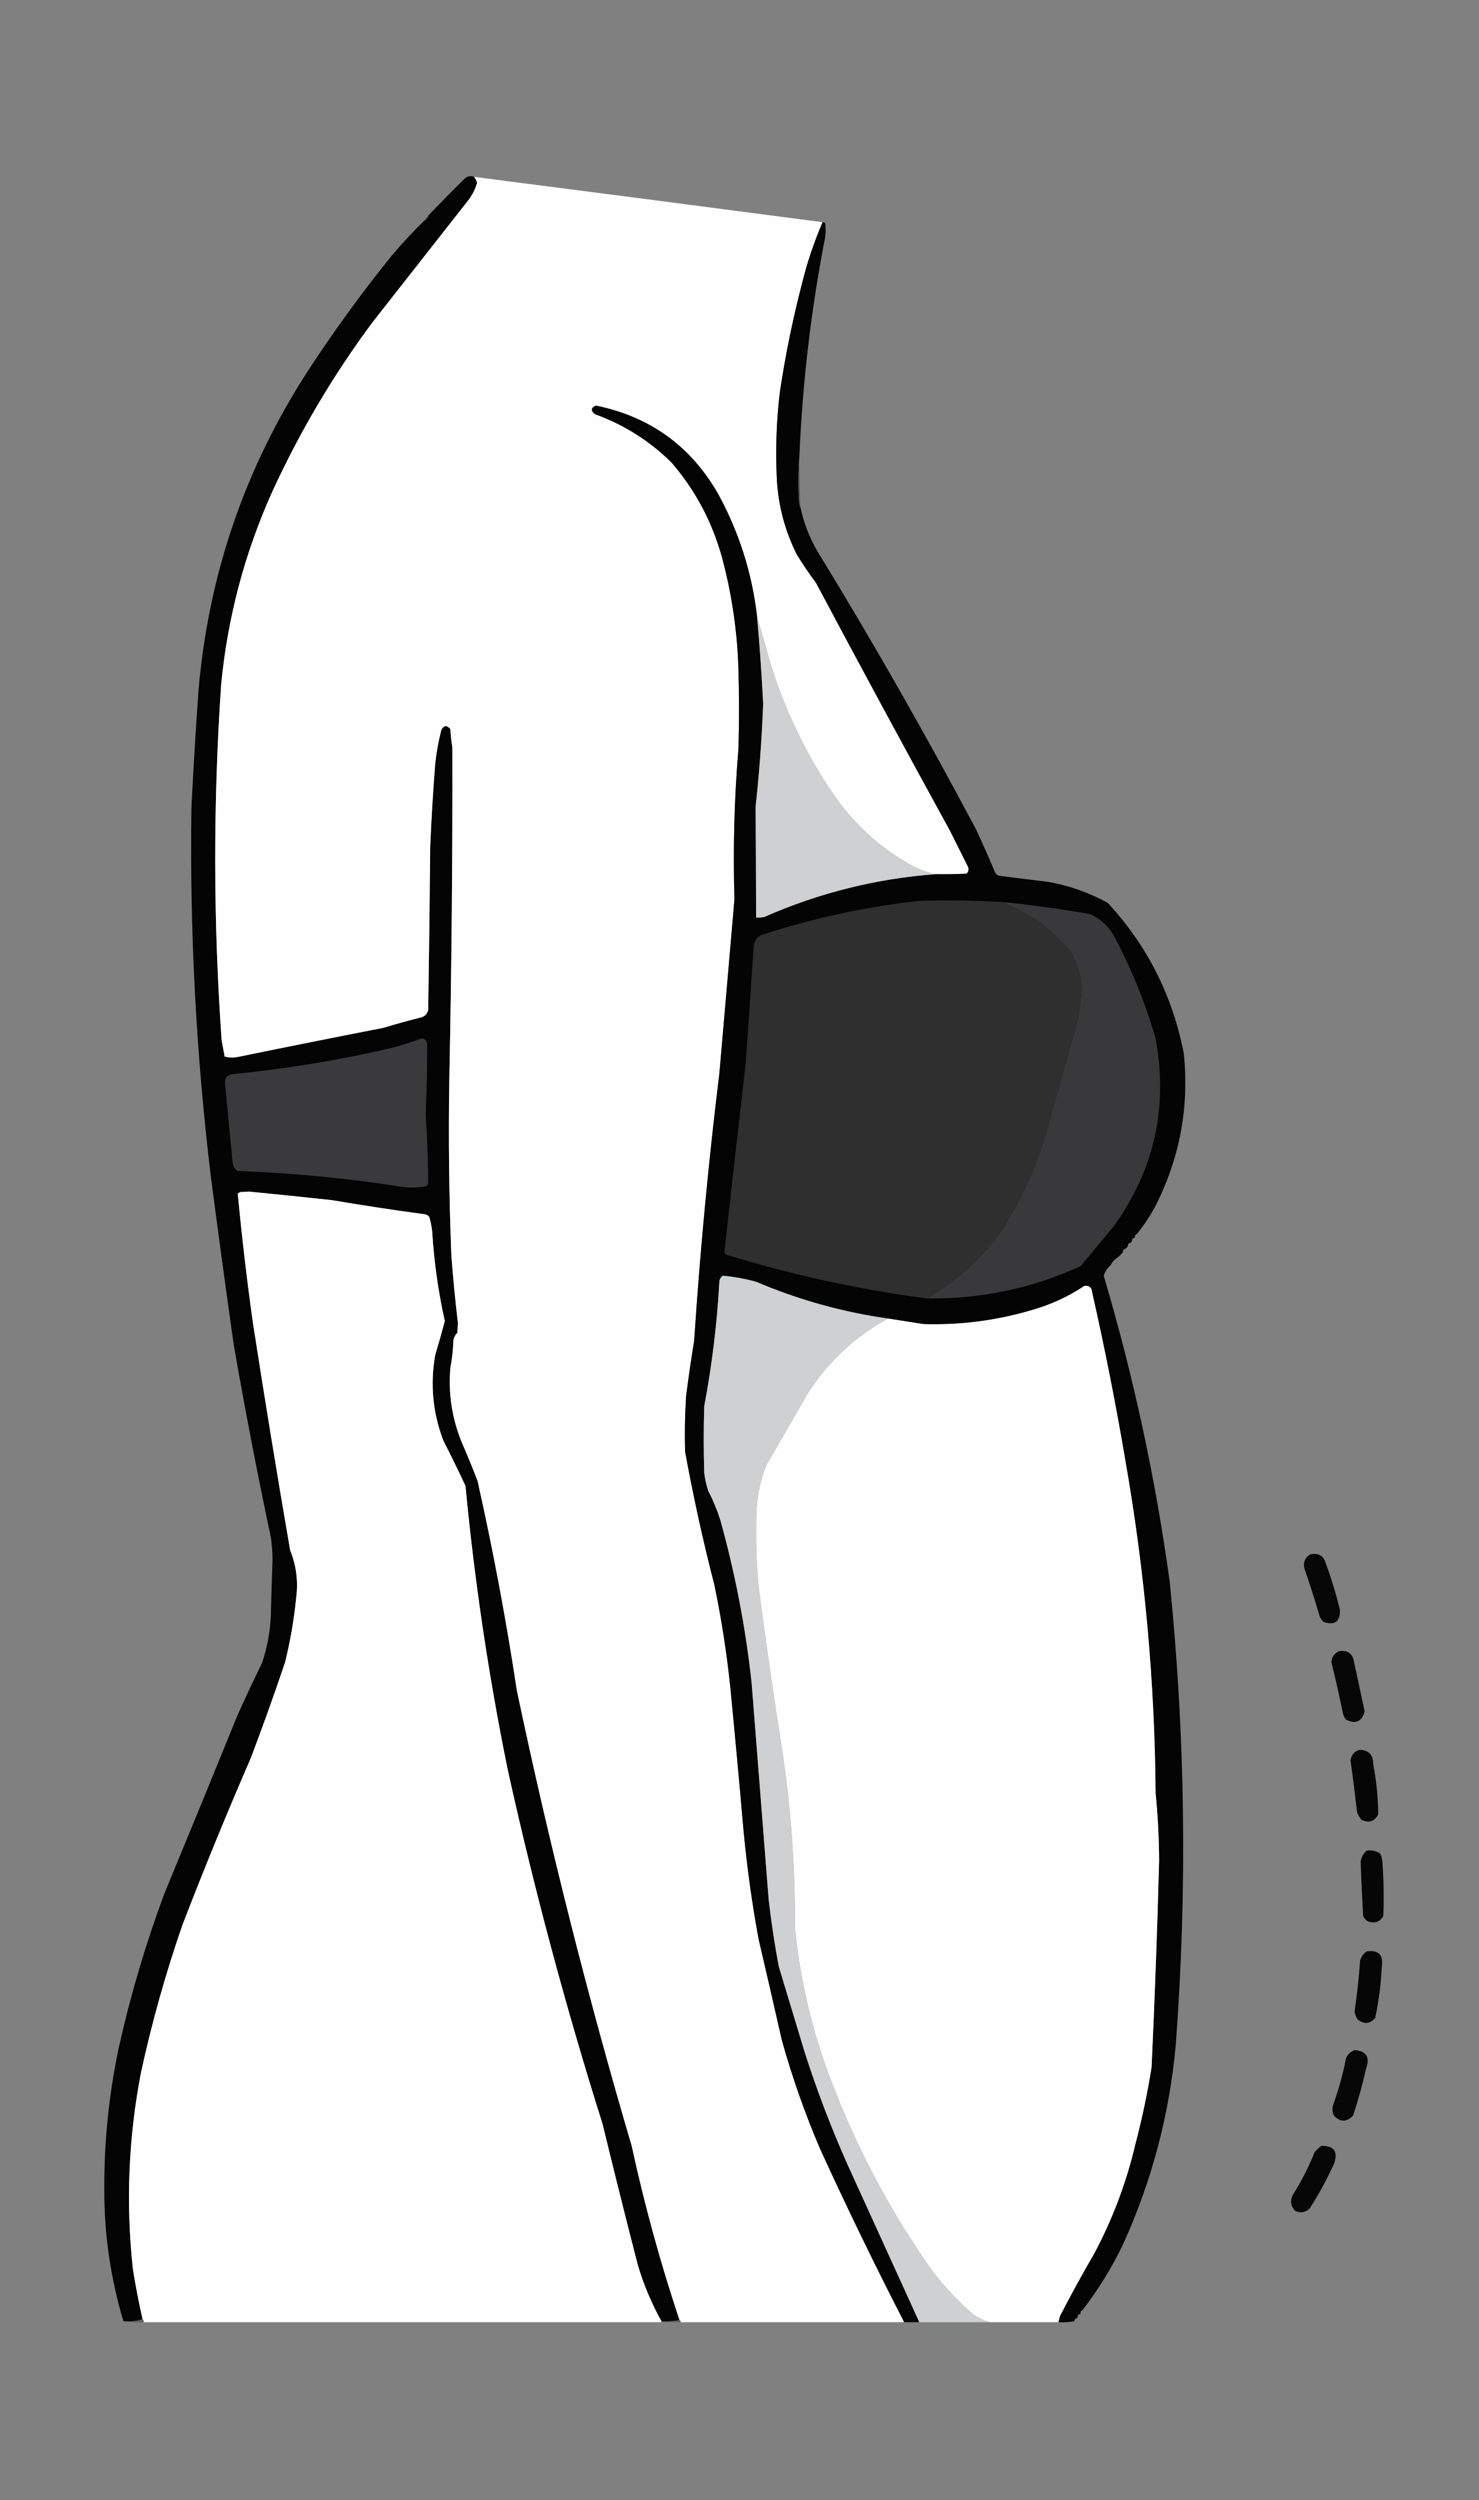
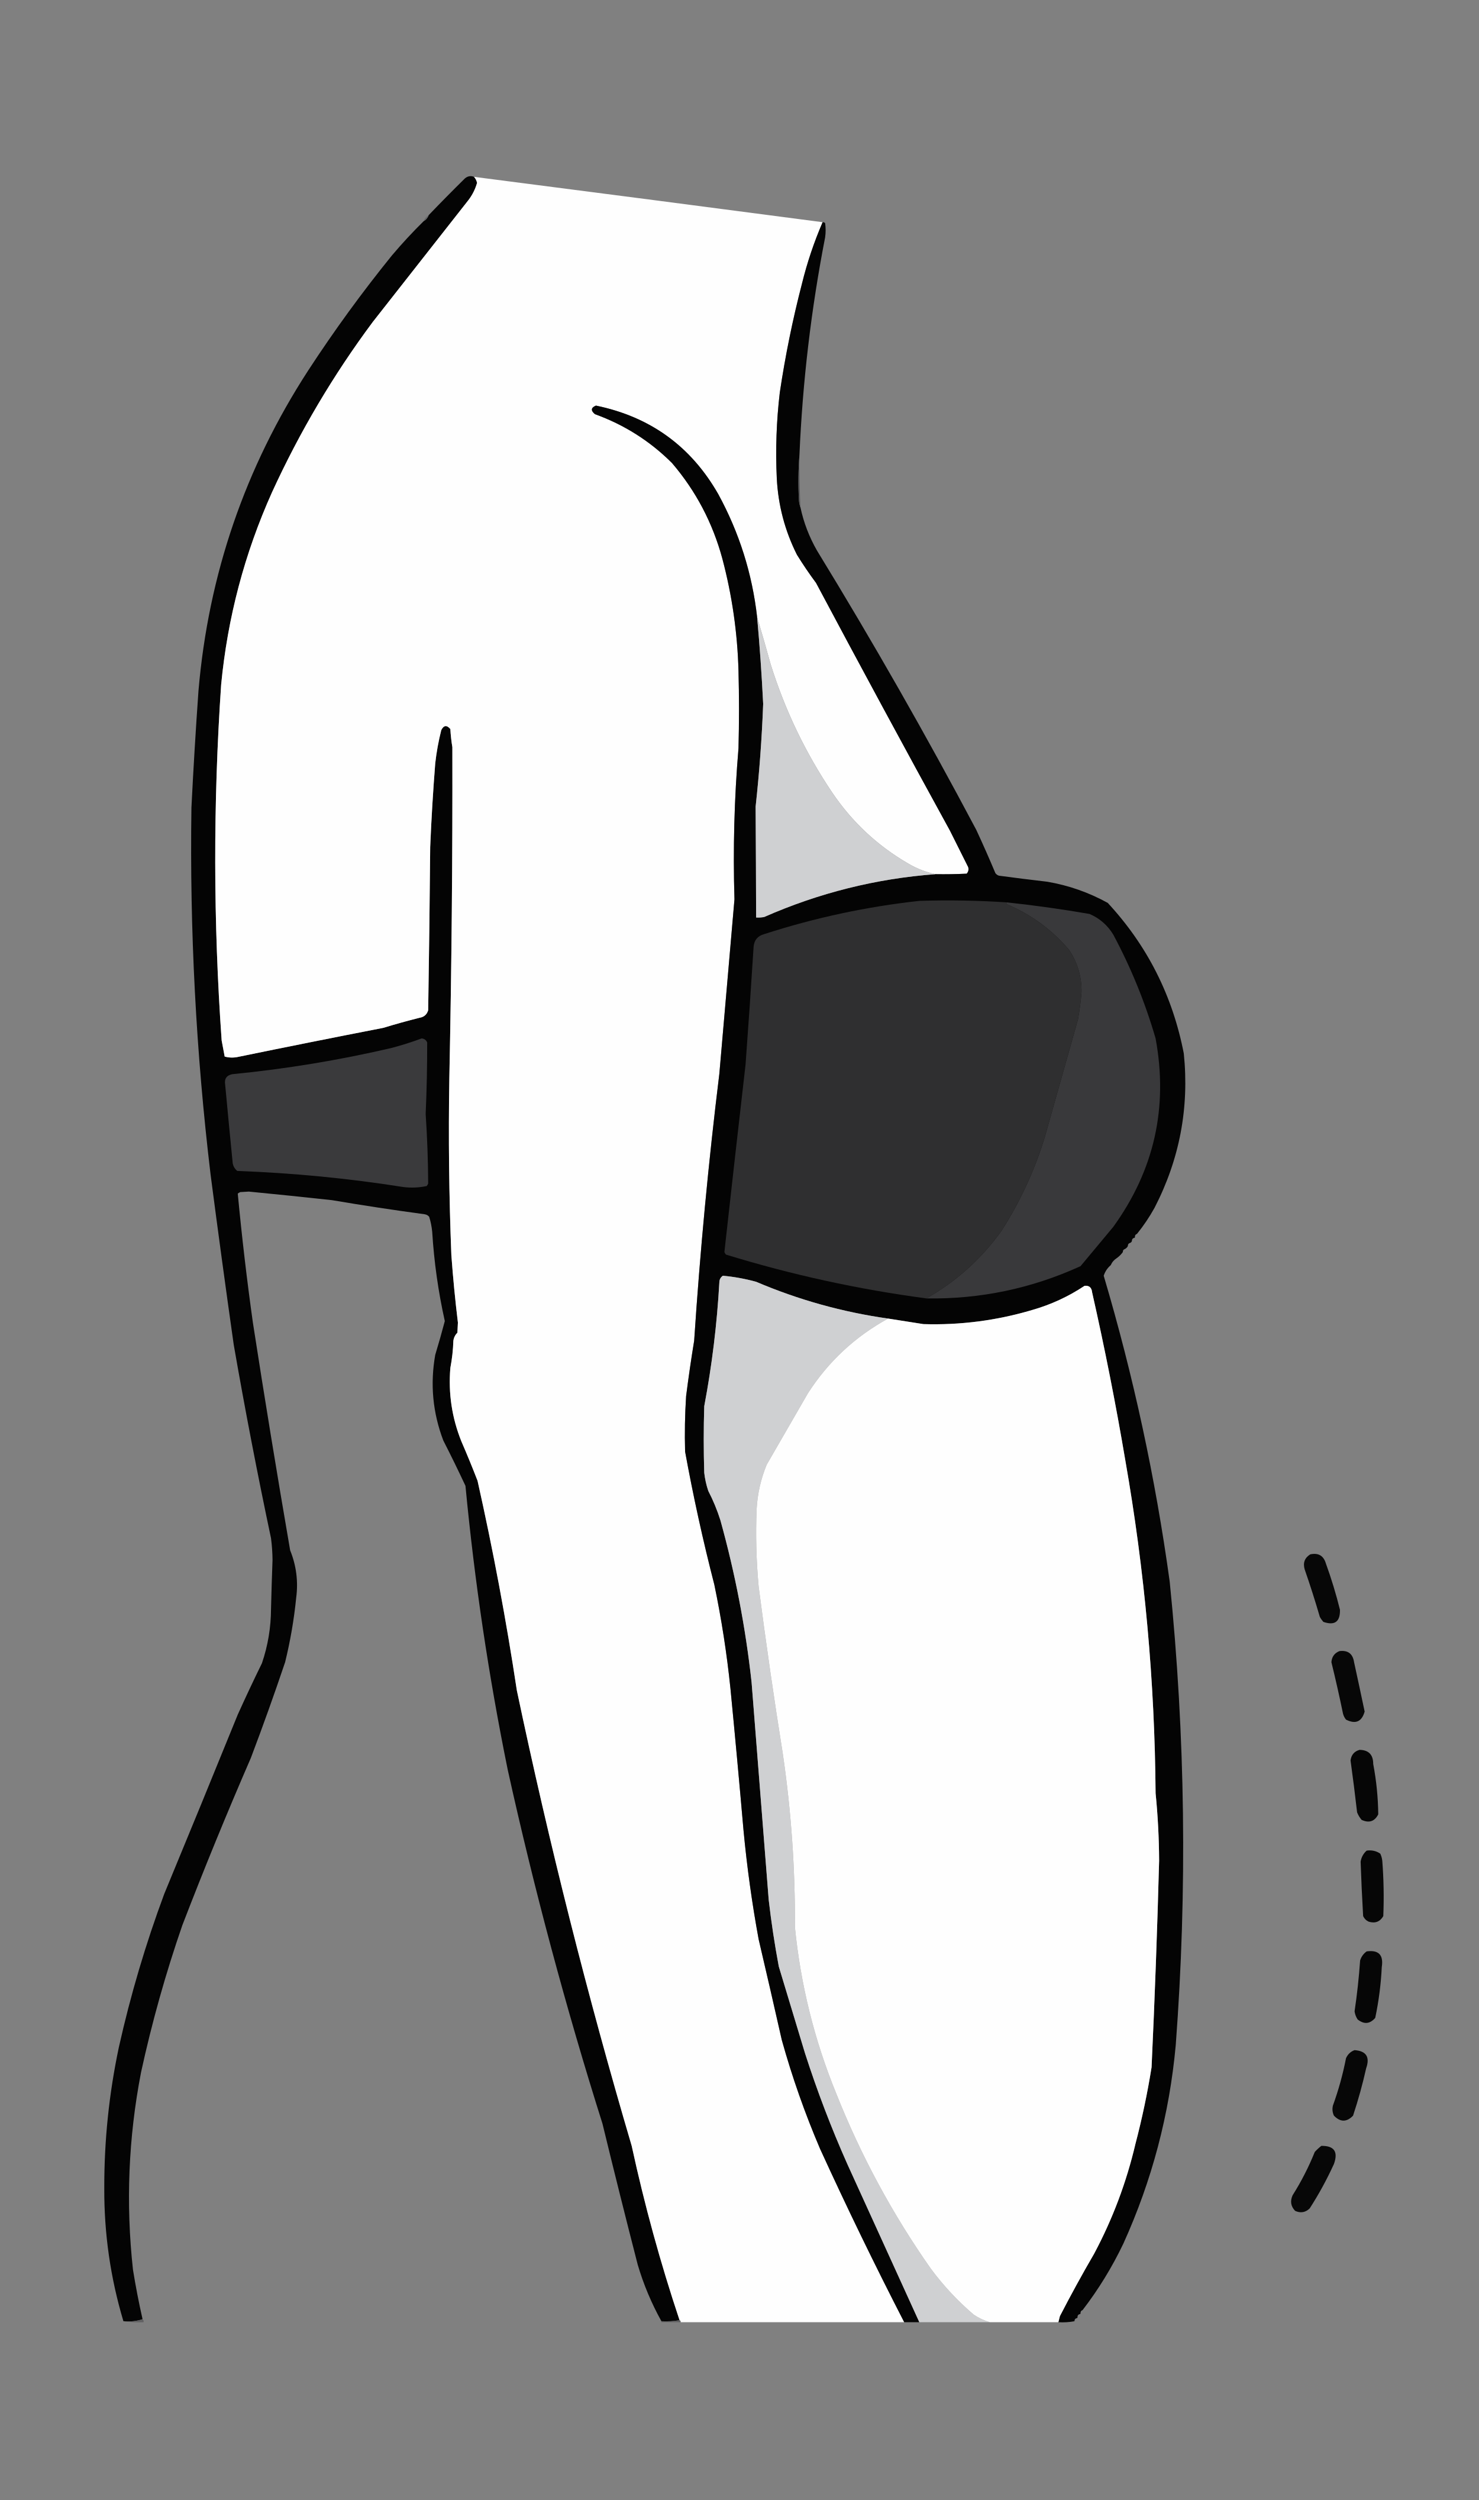
<svg xmlns="http://www.w3.org/2000/svg" version="1.1" width="1468px" height="2481px" style="shape-rendering:geometricPrecision; text-rendering:geometricPrecision; image-rendering:optimizeQuality; fill-rule:evenodd; clip-rule:evenodd">
  <rect width="100%" height="100%" fill="#808080" stroke="none" />
  <g>
    <path style="opacity:1" fill="#040404" d="M 470.5,175.5 C 472.016,177.199 473.016,179.199 473.5,181.5C 471.724,187.719 468.89,193.386 465,198.5C 433.333,238.833 401.667,279.167 370,319.5C 330.832,372.137 297.498,428.471 270,488.5C 242.717,549.293 225.884,612.96 219.5,679.5C 211.499,797.166 211.665,914.833 220,1032.5C 221,1037.83 222,1043.17 223,1048.5C 227.079,1049.63 231.245,1049.8 235.5,1049C 283.786,1039.08 332.119,1029.41 380.5,1020C 392.411,1016.36 404.411,1013.02 416.5,1010C 420.896,1009.27 423.73,1006.77 425,1002.5C 425.863,948.502 426.53,894.502 427,840.5C 428.156,812.803 429.823,785.136 432,757.5C 433.246,746.357 435.246,735.357 438,724.5C 440.477,719.632 443.477,719.299 447,723.5C 447.337,729.539 448.003,735.539 449,741.5C 449.249,850.842 448.249,960.176 446,1069.5C 445.003,1128.19 445.67,1186.85 448,1245.5C 449.629,1267.9 451.795,1290.24 454.5,1312.5C 454.333,1315.83 454.167,1319.17 454,1322.5C 451.777,1324.72 450.444,1327.39 450,1330.5C 449.709,1339.58 448.709,1348.58 447,1357.5C 444.89,1382.73 448.557,1407.07 458,1430.5C 463.586,1443.35 468.919,1456.35 474,1469.5C 489.44,1538.34 502.44,1607.67 513,1677.5C 545.063,1829.75 583.063,1980.42 627,2129.5C 639.725,2188.15 655.559,2245.82 674.5,2302.5C 668.69,2303.49 662.69,2303.82 656.5,2303.5C 646.632,2285.74 638.799,2267.08 633,2247.5C 621.021,2200.92 609.354,2154.25 598,2107.5C 561.559,1992.09 530.226,1875.09 504,1756.5C 485.013,1663.24 471.013,1569.24 462,1474.5C 454.923,1459.35 447.59,1444.35 440,1429.5C 429.509,1401.9 426.842,1373.57 432,1344.5C 435.394,1333.33 438.56,1322.16 441.5,1311C 435,1281.83 430.833,1252.33 429,1222.5C 428.512,1217.39 427.512,1212.39 426,1207.5C 424.829,1206.11 423.329,1205.27 421.5,1205C 390.764,1200.85 360.097,1196.19 329.5,1191C 302.014,1188 274.514,1185.17 247,1182.5C 244.167,1182.67 241.333,1182.83 238.5,1183C 237.584,1183.37 236.75,1183.87 236,1184.5C 240.032,1227.22 245.032,1269.89 251,1312.5C 262.688,1387.94 275.022,1463.27 288,1538.5C 294.11,1553.59 296.11,1569.26 294,1585.5C 291.844,1607.1 288.178,1628.44 283,1649.5C 272.28,1681.32 260.946,1712.99 249,1744.5C 225.137,1799.44 202.471,1854.77 181,1910.5C 164.447,1958.3 150.781,2006.96 140,2056.5C 127.428,2121.46 124.761,2186.79 132,2252.5C 134.661,2268.97 137.827,2285.31 141.5,2301.5C 135.588,2303.46 129.255,2304.12 122.5,2303.5C 109.633,2260.59 103.3,2216.59 103.5,2171.5C 103.385,2124.31 108.219,2077.65 118,2031.5C 129.563,1979.81 144.563,1929.14 163,1879.5C 187.529,1820.25 211.862,1760.91 236,1701.5C 243.727,1684.38 251.727,1667.38 260,1650.5C 265.937,1633.02 268.937,1615.02 269,1596.5C 269.398,1580.33 269.898,1564.16 270.5,1548C 270.425,1540.8 269.925,1533.64 269,1526.5C 255.51,1462.72 243.177,1398.72 232,1334.5C 224.008,1278.21 216.341,1221.88 209,1165.5C 194.554,1044.59 188.221,923.253 190,801.5C 191.935,762.812 194.268,724.145 197,685.5C 206.881,570.185 243.214,464.185 306,367.5C 331.71,328.082 359.377,290.082 389,253.5C 398.999,241.669 409.499,230.336 420.5,219.5C 422.914,218.089 424.581,216.089 425.5,213.5C 437.298,201.202 449.298,189.035 461.5,177C 464.304,174.708 467.304,174.208 470.5,175.5 Z" />
  </g>
  <g>
    <path style="opacity:1" fill="#fefefe" d="M 470.5,175.5 C 585.891,190.34 701.224,205.34 816.5,220.5C 807.981,240.223 801.148,260.556 796,281.5C 786.761,317.12 779.428,353.12 774,389.5C 770.662,417.735 769.662,446.068 771,474.5C 772.349,501.296 779.016,526.63 791,550.5C 796.942,560.107 803.275,569.44 810,578.5C 853.796,660.756 898.129,742.756 943,824.5C 949,836.5 955,848.5 961,860.5C 961.687,862.92 961.187,865.087 959.5,867C 949.172,867.5 938.839,867.666 928.5,867.5C 918.983,865.491 909.983,861.991 901.5,857C 870.975,839.307 845.809,815.807 826,786.5C 799.558,747.214 779.225,704.881 765,659.5C 760.628,643.659 756.128,627.993 751.5,612.5C 746.632,569.331 733.798,528.664 713,490.5C 685.884,442.911 645.384,413.577 591.5,402.5C 586.516,404.565 586.182,407.398 590.5,411C 619.681,421.544 645.181,437.711 667,459.5C 690.695,487.214 707.362,518.881 717,554.5C 726.634,590.867 731.967,627.867 733,665.5C 733.667,691.167 733.667,716.833 733,742.5C 728.807,792.425 727.474,842.425 729,892.5C 723.946,950.146 718.946,1007.81 714,1065.5C 703.179,1153.56 694.845,1241.89 689,1330.5C 686.009,1348.78 683.342,1367.11 681,1385.5C 679.813,1403.82 679.479,1422.16 680,1440.5C 688.081,1484.83 697.748,1528.83 709,1572.5C 716.103,1606.56 721.437,1640.89 725,1675.5C 729.574,1722.48 733.907,1769.48 738,1816.5C 741.413,1852.72 746.413,1888.72 753,1924.5C 760.793,1957.8 768.46,1991.13 776,2024.5C 786.263,2061.29 798.93,2097.29 814,2132.5C 840.501,2190.5 868.335,2247.84 897.5,2304.5C 823.5,2304.5 749.5,2304.5 675.5,2304.5C 675.672,2303.51 675.338,2302.84 674.5,2302.5C 655.559,2245.82 639.725,2188.15 627,2129.5C 583.063,1980.42 545.063,1829.75 513,1677.5C 502.44,1607.67 489.44,1538.34 474,1469.5C 468.919,1456.35 463.586,1443.35 458,1430.5C 448.557,1407.07 444.89,1382.73 447,1357.5C 448.709,1348.58 449.709,1339.58 450,1330.5C 450.444,1327.39 451.777,1324.72 454,1322.5C 454.167,1319.17 454.333,1315.83 454.5,1312.5C 451.795,1290.24 449.629,1267.9 448,1245.5C 445.67,1186.85 445.003,1128.19 446,1069.5C 448.249,960.176 449.249,850.842 449,741.5C 448.003,735.539 447.337,729.539 447,723.5C 443.477,719.299 440.477,719.632 438,724.5C 435.246,735.357 433.246,746.357 432,757.5C 429.823,785.136 428.156,812.803 427,840.5C 426.53,894.502 425.863,948.502 425,1002.5C 423.73,1006.77 420.896,1009.27 416.5,1010C 404.411,1013.02 392.411,1016.36 380.5,1020C 332.119,1029.41 283.786,1039.08 235.5,1049C 231.245,1049.8 227.079,1049.63 223,1048.5C 222,1043.17 221,1037.83 220,1032.5C 211.665,914.833 211.499,797.166 219.5,679.5C 225.884,612.96 242.717,549.293 270,488.5C 297.498,428.471 330.832,372.137 370,319.5C 401.667,279.167 433.333,238.833 465,198.5C 468.89,193.386 471.724,187.719 473.5,181.5C 473.016,179.199 472.016,177.199 470.5,175.5 Z" />
  </g>
  <g>
    <path style="opacity:0.965" fill="#666769" d="M 425.5,213.5 C 424.581,216.089 422.914,218.089 420.5,219.5C 421.419,216.911 423.086,214.911 425.5,213.5 Z" />
  </g>
  <g>
    <path style="opacity:1" fill="#040404" d="M 816.5,220.5 C 817.496,220.414 818.329,220.748 819,221.5C 819.667,226.167 819.667,230.833 819,235.5C 805.114,306.87 796.614,378.87 793.5,451.5C 792.339,466.328 792.172,481.328 793,496.5C 793.186,499.036 793.686,501.369 794.5,503.5C 797.7,518.584 803.2,532.918 811,546.5C 866.449,637.044 919.116,729.377 969,823.5C 975.608,837.716 981.941,852.049 988,866.5C 988.903,867.701 990.069,868.535 991.5,869C 1007.48,871.146 1023.48,873.146 1039.5,875C 1060.69,878.619 1080.69,885.619 1099.5,896C 1138.77,938.365 1163.93,988.198 1175,1045.5C 1180.5,1099.35 1170.83,1150.35 1146,1198.5C 1140.89,1207.75 1135.05,1216.42 1128.5,1224.5C 1127.09,1224.97 1126.43,1225.97 1126.5,1227.5C 1126.5,1228.17 1126.17,1228.5 1125.5,1228.5C 1124.09,1228.97 1123.43,1229.97 1123.5,1231.5C 1123.17,1232.5 1122.5,1233.17 1121.5,1233.5C 1120.09,1233.97 1119.43,1234.97 1119.5,1236.5C 1118.83,1237.83 1117.83,1238.83 1116.5,1239.5C 1115.09,1239.97 1114.43,1240.97 1114.5,1242.5C 1112.83,1244.83 1110.83,1246.83 1108.5,1248.5C 1105.76,1250.24 1103.76,1252.57 1102.5,1255.5C 1099.2,1258.31 1096.86,1261.81 1095.5,1266C 1125,1365.49 1146.83,1466.66 1161,1569.5C 1176.54,1722.66 1178.54,1876 1167,2029.5C 1160.75,2098.15 1143.42,2163.82 1115,2226.5C 1103.73,2250.07 1090.23,2272.07 1074.5,2292.5C 1073.09,2292.97 1072.43,2293.97 1072.5,2295.5C 1072.5,2296.17 1072.17,2296.5 1071.5,2296.5C 1070.09,2296.97 1069.43,2297.97 1069.5,2299.5C 1069.5,2300.17 1069.17,2300.5 1068.5,2300.5C 1067.09,2300.97 1066.43,2301.97 1066.5,2303.5C 1061.36,2304.49 1056.03,2304.82 1050.5,2304.5C 1051,2302.52 1051.5,2300.52 1052,2298.5C 1062.83,2277.51 1074.16,2256.85 1086,2236.5C 1104.39,2202.02 1118.05,2165.68 1127,2127.5C 1133.59,2102.4 1138.92,2077.07 1143,2051.5C 1146.18,1983.2 1148.68,1914.86 1150.5,1846.5C 1150.39,1824.11 1149.23,1801.77 1147,1779.5C 1146.15,1668.67 1136.15,1558.67 1117,1449.5C 1107.54,1393.53 1096.54,1337.86 1084,1282.5C 1083.53,1277.69 1081.03,1275.52 1076.5,1276C 1060.49,1286.67 1043.15,1294.67 1024.5,1300C 989.257,1310.46 953.257,1315.13 916.5,1314C 904.808,1312.16 893.141,1310.33 881.5,1308.5C 836.272,1302.11 792.605,1289.94 750.5,1272C 739.619,1269.02 728.619,1267.02 717.5,1266C 715.232,1267.56 714.066,1269.72 714,1272.5C 711.7,1313.84 706.7,1354.84 699,1395.5C 698.333,1417.5 698.333,1439.5 699,1461.5C 699.702,1467.64 701.035,1473.64 703,1479.5C 707.811,1488.79 711.811,1498.46 715,1508.5C 729.705,1561.36 740.039,1615.03 746,1669.5C 751.718,1741.5 757.384,1813.5 763,1885.5C 765.555,1907.61 768.888,1929.61 773,1951.5C 781.667,1980.17 790.333,2008.83 799,2037.5C 811.024,2074.9 825.024,2111.57 841,2147.5C 864.812,2199.79 888.645,2252.13 912.5,2304.5C 907.5,2304.5 902.5,2304.5 897.5,2304.5C 868.335,2247.84 840.501,2190.5 814,2132.5C 798.93,2097.29 786.263,2061.29 776,2024.5C 768.46,1991.13 760.793,1957.8 753,1924.5C 746.413,1888.72 741.413,1852.72 738,1816.5C 733.907,1769.48 729.574,1722.48 725,1675.5C 721.437,1640.89 716.103,1606.56 709,1572.5C 697.748,1528.83 688.081,1484.83 680,1440.5C 679.479,1422.16 679.813,1403.82 681,1385.5C 683.342,1367.11 686.009,1348.78 689,1330.5C 694.845,1241.89 703.179,1153.56 714,1065.5C 718.946,1007.81 723.946,950.146 729,892.5C 727.474,842.425 728.807,792.425 733,742.5C 733.667,716.833 733.667,691.167 733,665.5C 731.967,627.867 726.634,590.867 717,554.5C 707.362,518.881 690.695,487.214 667,459.5C 645.181,437.711 619.681,421.544 590.5,411C 586.182,407.398 586.516,404.565 591.5,402.5C 645.384,413.577 685.884,442.911 713,490.5C 733.798,528.664 746.632,569.331 751.5,612.5C 754.081,641.123 756.081,669.79 757.5,698.5C 756.216,732.592 753.716,766.592 750,800.5C 750.238,837.161 750.405,873.828 750.5,910.5C 753.187,910.664 755.854,910.497 758.5,910C 812.844,886.081 869.511,871.914 928.5,867.5C 938.839,867.666 949.172,867.5 959.5,867C 961.187,865.087 961.687,862.92 961,860.5C 955,848.5 949,836.5 943,824.5C 898.129,742.756 853.796,660.756 810,578.5C 803.275,569.44 796.942,560.107 791,550.5C 779.016,526.63 772.349,501.296 771,474.5C 769.662,446.068 770.662,417.735 774,389.5C 779.428,353.12 786.761,317.12 796,281.5C 801.148,260.556 807.981,240.223 816.5,220.5 Z" />
  </g>
  <g>
    <path style="opacity:0.937" fill="#565658" d="M 793.5,451.5 C 793.326,468.848 793.659,486.181 794.5,503.5C 793.686,501.369 793.186,499.036 793,496.5C 792.172,481.328 792.339,466.328 793.5,451.5 Z" />
  </g>
  <g>
    <path style="opacity:1" fill="#cfd0d2" d="M 751.5,612.5 C 756.128,627.993 760.628,643.659 765,659.5C 779.225,704.881 799.558,747.214 826,786.5C 845.809,815.807 870.975,839.307 901.5,857C 909.983,861.991 918.983,865.491 928.5,867.5C 869.511,871.914 812.844,886.081 758.5,910C 755.854,910.497 753.187,910.664 750.5,910.5C 750.405,873.828 750.238,837.161 750,800.5C 753.716,766.592 756.216,732.592 757.5,698.5C 756.081,669.79 754.081,641.123 751.5,612.5 Z" />
  </g>
  <g>
    <path style="opacity:1" fill="#2f2f30" d="M 999.5,895.5 C 999.389,896.117 999.056,896.617 998.5,897C 1023.01,907.166 1043.84,922.332 1061,942.5C 1069.5,955.17 1073.67,969.17 1073.5,984.5C 1072.75,993.555 1071.59,1002.55 1070,1011.5C 1059,1050.49 1048,1089.49 1037,1128.5C 1026.89,1161.53 1012.55,1192.53 994,1221.5C 974.002,1249.34 949.169,1271.67 919.5,1288.5C 851.929,1279.52 785.595,1265.02 720.5,1245C 719.874,1244.25 719.374,1243.42 719,1242.5C 725.864,1180.53 732.864,1118.53 740,1056.5C 742.888,1017.52 745.555,978.515 748,939.5C 748.577,932.919 752.077,928.753 758.5,927C 808.696,910.761 860.029,899.761 912.5,894C 941.537,893.073 970.537,893.573 999.5,895.5 Z" />
  </g>
  <g>
    <path style="opacity:1" fill="#39393b" d="M 999.5,895.5 C 1026.95,898.446 1054.29,902.279 1081.5,907C 1091.48,911.312 1099.32,918.146 1105,927.5C 1122.61,960.386 1136.61,994.72 1147,1030.5C 1159.65,1098.89 1145.65,1161.23 1105,1217.5C 1094.17,1230.5 1083.33,1243.5 1072.5,1256.5C 1023.83,1278.7 972.831,1289.37 919.5,1288.5C 949.169,1271.67 974.002,1249.34 994,1221.5C 1012.55,1192.53 1026.89,1161.53 1037,1128.5C 1048,1089.49 1059,1050.49 1070,1011.5C 1071.59,1002.55 1072.75,993.555 1073.5,984.5C 1073.67,969.17 1069.5,955.17 1061,942.5C 1043.84,922.332 1023.01,907.166 998.5,897C 999.056,896.617 999.389,896.117 999.5,895.5 Z" />
  </g>
  <g>
    <path style="opacity:1" fill="#3a3a3c" d="M 418.5,1030.5 C 421.148,1030.74 422.982,1032.07 424,1034.5C 424.051,1058.17 423.551,1081.84 422.5,1105.5C 424.043,1128.48 424.876,1151.48 425,1174.5C 424.626,1175.42 424.126,1176.25 423.5,1177C 415.939,1178.6 408.272,1178.93 400.5,1178C 345.822,1169.36 290.822,1164.03 235.5,1162C 233.106,1160.05 231.606,1157.55 231,1154.5C 228.409,1128.5 225.909,1102.5 223.5,1076.5C 222.492,1070.67 224.825,1067.17 230.5,1066C 283.723,1060.8 336.39,1052.13 388.5,1040C 398.767,1037.3 408.767,1034.13 418.5,1030.5 Z" />
  </g>
  <g>
-     <path style="opacity:1" fill="#fefefe" d="M 656.5,2303.5 C 656.5,2303.83 656.5,2304.17 656.5,2304.5C 485.167,2304.5 313.833,2304.5 142.5,2304.5C 142.737,2303.21 142.404,2302.21 141.5,2301.5C 137.827,2285.31 134.661,2268.97 132,2252.5C 124.761,2186.79 127.428,2121.46 140,2056.5C 150.781,2006.96 164.447,1958.3 181,1910.5C 202.471,1854.77 225.137,1799.44 249,1744.5C 260.946,1712.99 272.28,1681.32 283,1649.5C 288.178,1628.44 291.844,1607.1 294,1585.5C 296.11,1569.26 294.11,1553.59 288,1538.5C 275.022,1463.27 262.688,1387.94 251,1312.5C 245.032,1269.89 240.032,1227.22 236,1184.5C 236.75,1183.87 237.584,1183.37 238.5,1183C 241.333,1182.83 244.167,1182.67 247,1182.5C 274.514,1185.17 302.014,1188 329.5,1191C 360.097,1196.19 390.764,1200.85 421.5,1205C 423.329,1205.27 424.829,1206.11 426,1207.5C 427.512,1212.39 428.512,1217.39 429,1222.5C 430.833,1252.33 435,1281.83 441.5,1311C 438.56,1322.16 435.394,1333.33 432,1344.5C 426.842,1373.57 429.509,1401.9 440,1429.5C 447.59,1444.35 454.923,1459.35 462,1474.5C 471.013,1569.24 485.013,1663.24 504,1756.5C 530.226,1875.09 561.559,1992.09 598,2107.5C 609.354,2154.25 621.021,2200.92 633,2247.5C 638.799,2267.08 646.632,2285.74 656.5,2303.5 Z" />
-   </g>
+     </g>
  <g>
    <path style="opacity:0.122" fill="#787a7c" d="M 1128.5,1224.5 C 1128.57,1226.03 1127.91,1227.03 1126.5,1227.5C 1126.43,1225.97 1127.09,1224.97 1128.5,1224.5 Z" />
  </g>
  <g>
    <path style="opacity:0.122" fill="#787a7c" d="M 1125.5,1228.5 C 1125.57,1230.03 1124.91,1231.03 1123.5,1231.5C 1123.43,1229.97 1124.09,1228.97 1125.5,1228.5 Z" />
  </g>
  <g>
    <path style="opacity:0.122" fill="#77787a" d="M 1121.5,1233.5 C 1121.57,1235.03 1120.91,1236.03 1119.5,1236.5C 1119.43,1234.97 1120.09,1233.97 1121.5,1233.5 Z" />
  </g>
  <g>
    <path style="opacity:0.122" fill="#787a7c" d="M 1116.5,1239.5 C 1116.57,1241.03 1115.91,1242.03 1114.5,1242.5C 1114.43,1240.97 1115.09,1239.97 1116.5,1239.5 Z" />
  </g>
  <g>
    <path style="opacity:0.122" fill="#78797c" d="M 1108.5,1248.5 C 1107.24,1251.43 1105.24,1253.76 1102.5,1255.5C 1103.76,1252.57 1105.76,1250.24 1108.5,1248.5 Z" />
  </g>
  <g>
    <path style="opacity:1" fill="#cfd0d2" d="M 881.5,1308.5 C 848.732,1326.43 822.232,1351.1 802,1382.5C 788.333,1406.17 774.667,1429.83 761,1453.5C 755.189,1467.6 751.856,1482.27 751,1497.5C 749.969,1523.22 750.636,1548.88 753,1574.5C 760.181,1629.94 768.181,1685.28 777,1740.5C 785.349,1797.51 789.349,1854.85 789,1912.5C 794.657,1969.46 808.324,2024.46 830,2077.5C 854.606,2139.39 885.939,2197.39 924,2251.5C 936.445,2268.28 950.611,2283.44 966.5,2297C 971.557,2300.37 976.89,2302.87 982.5,2304.5C 959.167,2304.5 935.833,2304.5 912.5,2304.5C 888.645,2252.13 864.812,2199.79 841,2147.5C 825.024,2111.57 811.024,2074.9 799,2037.5C 790.333,2008.83 781.667,1980.17 773,1951.5C 768.888,1929.61 765.555,1907.61 763,1885.5C 757.384,1813.5 751.718,1741.5 746,1669.5C 740.039,1615.03 729.705,1561.36 715,1508.5C 711.811,1498.46 707.811,1488.79 703,1479.5C 701.035,1473.64 699.702,1467.64 699,1461.5C 698.333,1439.5 698.333,1417.5 699,1395.5C 706.7,1354.84 711.7,1313.84 714,1272.5C 714.066,1269.72 715.232,1267.56 717.5,1266C 728.619,1267.02 739.619,1269.02 750.5,1272C 792.605,1289.94 836.272,1302.11 881.5,1308.5 Z" />
  </g>
  <g>
    <path style="opacity:1" fill="#fefefe" d="M 1050.5,2304.5 C 1027.83,2304.5 1005.17,2304.5 982.5,2304.5C 976.89,2302.87 971.557,2300.37 966.5,2297C 950.611,2283.44 936.445,2268.28 924,2251.5C 885.939,2197.39 854.606,2139.39 830,2077.5C 808.324,2024.46 794.657,1969.46 789,1912.5C 789.349,1854.85 785.349,1797.51 777,1740.5C 768.181,1685.28 760.181,1629.94 753,1574.5C 750.636,1548.88 749.969,1523.22 751,1497.5C 751.856,1482.27 755.189,1467.6 761,1453.5C 774.667,1429.83 788.333,1406.17 802,1382.5C 822.232,1351.1 848.732,1326.43 881.5,1308.5C 893.141,1310.33 904.808,1312.16 916.5,1314C 953.257,1315.13 989.257,1310.46 1024.5,1300C 1043.15,1294.67 1060.49,1286.67 1076.5,1276C 1081.03,1275.52 1083.53,1277.69 1084,1282.5C 1096.54,1337.86 1107.54,1393.53 1117,1449.5C 1136.15,1558.67 1146.15,1668.67 1147,1779.5C 1149.23,1801.77 1150.39,1824.11 1150.5,1846.5C 1148.68,1914.86 1146.18,1983.2 1143,2051.5C 1138.92,2077.07 1133.59,2102.4 1127,2127.5C 1118.05,2165.68 1104.39,2202.02 1086,2236.5C 1074.16,2256.85 1062.83,2277.51 1052,2298.5C 1051.5,2300.52 1051,2302.52 1050.5,2304.5 Z" />
  </g>
  <g>
    <path style="opacity:0.946" fill="#000000" d="M 1300.5,1542.5 C 1308.54,1540.77 1313.71,1543.77 1316,1551.5C 1321.48,1566.59 1326.14,1581.93 1330,1597.5C 1330.27,1609.39 1324.77,1613.39 1313.5,1609.5C 1312.14,1607.97 1310.97,1606.3 1310,1604.5C 1305.4,1588.71 1300.4,1573.04 1295,1557.5C 1293.09,1550.97 1294.92,1545.97 1300.5,1542.5 Z" />
  </g>
  <g>
    <path style="opacity:0.947" fill="#000000" d="M 1329.5,1638.5 C 1337.92,1637.46 1342.76,1641.13 1344,1649.5C 1347.56,1665.82 1351.06,1682.15 1354.5,1698.5C 1351.63,1708.62 1345.46,1711.28 1336,1706.5C 1334.56,1704.73 1333.56,1702.73 1333,1700.5C 1329.48,1683.42 1325.65,1666.42 1321.5,1649.5C 1321.92,1644.09 1324.59,1640.43 1329.5,1638.5 Z" />
  </g>
  <g>
    <path style="opacity:0.95" fill="#000000" d="M 1349.5,1736.5 C 1358.51,1736.68 1363.01,1741.34 1363,1750.5C 1366.15,1767.05 1367.82,1783.71 1368,1800.5C 1364.42,1807.55 1358.92,1809.39 1351.5,1806C 1349.57,1803.74 1348.07,1801.24 1347,1798.5C 1345.04,1781.31 1342.87,1764.14 1340.5,1747C 1341.26,1741.42 1344.26,1737.92 1349.5,1736.5 Z" />
  </g>
  <g>
    <path style="opacity:0.954" fill="#000000" d="M 1356.5,1836.5 C 1361.48,1835.77 1365.98,1836.77 1370,1839.5C 1371.04,1841.71 1371.71,1844.05 1372,1846.5C 1373.42,1864.81 1373.75,1883.15 1373,1901.5C 1369.72,1907.11 1364.89,1908.94 1358.5,1907C 1356,1905.83 1354.17,1904 1353,1901.5C 1351.95,1883.48 1351.12,1865.48 1350.5,1847.5C 1351.23,1843.04 1353.23,1839.38 1356.5,1836.5 Z" />
  </g>
  <g>
    <path style="opacity:0.95" fill="#000000" d="M 1356.5,1936.5 C 1368.36,1934.86 1373.36,1940.03 1371.5,1952C 1370.69,1969.01 1368.52,1985.84 1365,2002.5C 1359.69,2008.61 1353.86,2009.11 1347.5,2004C 1345.91,2001.57 1344.91,1998.9 1344.5,1996C 1346.99,1979.24 1348.83,1962.41 1350,1945.5C 1351.21,1941.72 1353.38,1938.72 1356.5,1936.5 Z" />
  </g>
  <g>
    <path style="opacity:0.946" fill="#000000" d="M 1344.5,2034.5 C 1356.09,2035.33 1359.93,2041.33 1356,2052.5C 1352.44,2068.39 1348.11,2084.05 1343,2099.5C 1336.7,2106.08 1330.37,2106.08 1324,2099.5C 1322.52,2096.3 1322.18,2092.96 1323,2089.5C 1328.55,2074.17 1332.89,2058.5 1336,2042.5C 1337.77,2038.56 1340.61,2035.89 1344.5,2034.5 Z" />
  </g>
  <g>
    <path style="opacity:0.947" fill="#000000" d="M 1311.5,2129.5 C 1324.25,2129.3 1328.42,2135.3 1324,2147.5C 1317.02,2162.81 1309.02,2177.47 1300,2191.5C 1295.78,2195.62 1290.95,2196.45 1285.5,2194C 1281.2,2189.49 1280.37,2184.32 1283,2178.5C 1291.61,2164.87 1298.95,2150.54 1305,2135.5C 1307.06,2133.27 1309.23,2131.27 1311.5,2129.5 Z" />
  </g>
  <g>
    <path style="opacity:0.122" fill="#7a7c7e" d="M 1074.5,2292.5 C 1074.57,2294.03 1073.91,2295.03 1072.5,2295.5C 1072.43,2293.97 1073.09,2292.97 1074.5,2292.5 Z" />
  </g>
  <g>
    <path style="opacity:0.122" fill="#787a7c" d="M 1071.5,2296.5 C 1071.57,2298.03 1070.91,2299.03 1069.5,2299.5C 1069.43,2297.97 1070.09,2296.97 1071.5,2296.5 Z" />
  </g>
  <g>
    <path style="opacity:0.122" fill="#787a7c" d="M 1068.5,2300.5 C 1068.57,2302.03 1067.91,2303.03 1066.5,2303.5C 1066.43,2301.97 1067.09,2300.97 1068.5,2300.5 Z" />
  </g>
  <g>
    <path style="opacity:0.937" fill="#5e5e60" d="M 141.5,2301.5 C 142.404,2302.21 142.737,2303.21 142.5,2304.5C 135.646,2304.82 128.979,2304.49 122.5,2303.5C 129.255,2304.12 135.588,2303.46 141.5,2301.5 Z" />
  </g>
  <g>
    <path style="opacity:0.937" fill="#5c5c5e" d="M 674.5,2302.5 C 675.338,2302.84 675.672,2303.51 675.5,2304.5C 669.167,2304.5 662.833,2304.5 656.5,2304.5C 656.5,2304.17 656.5,2303.83 656.5,2303.5C 662.69,2303.82 668.69,2303.49 674.5,2302.5 Z" />
  </g>
</svg>